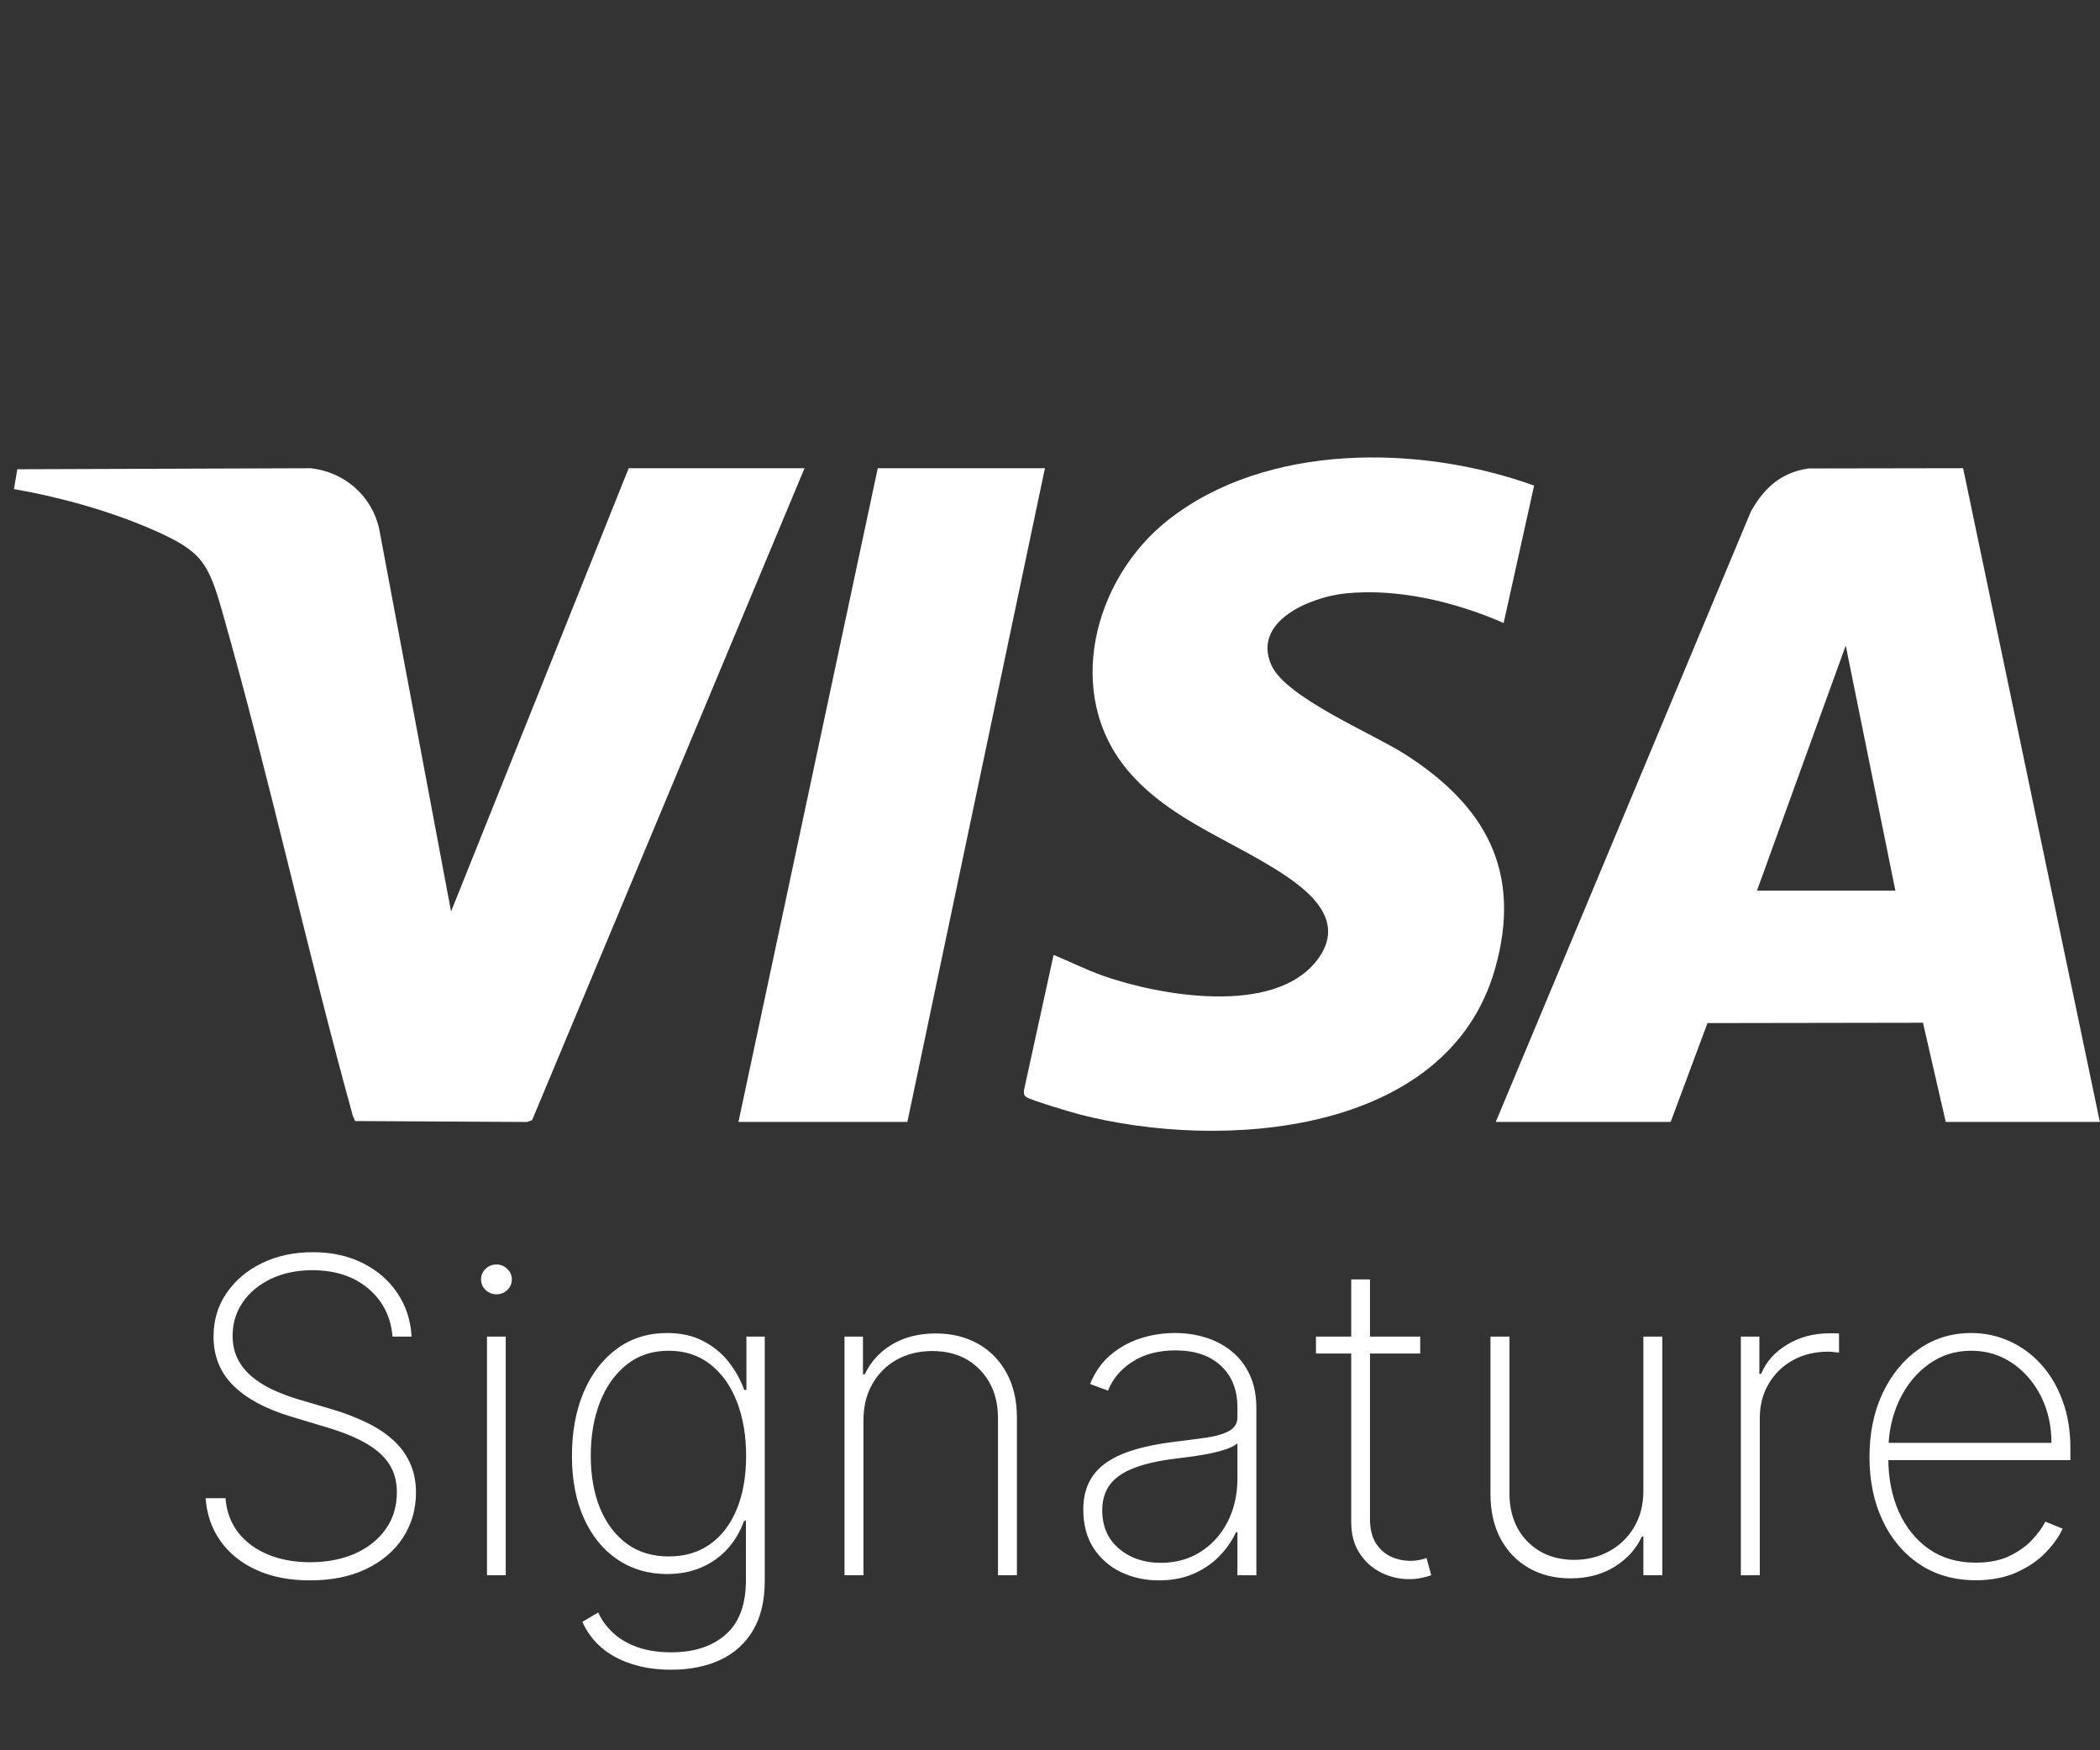
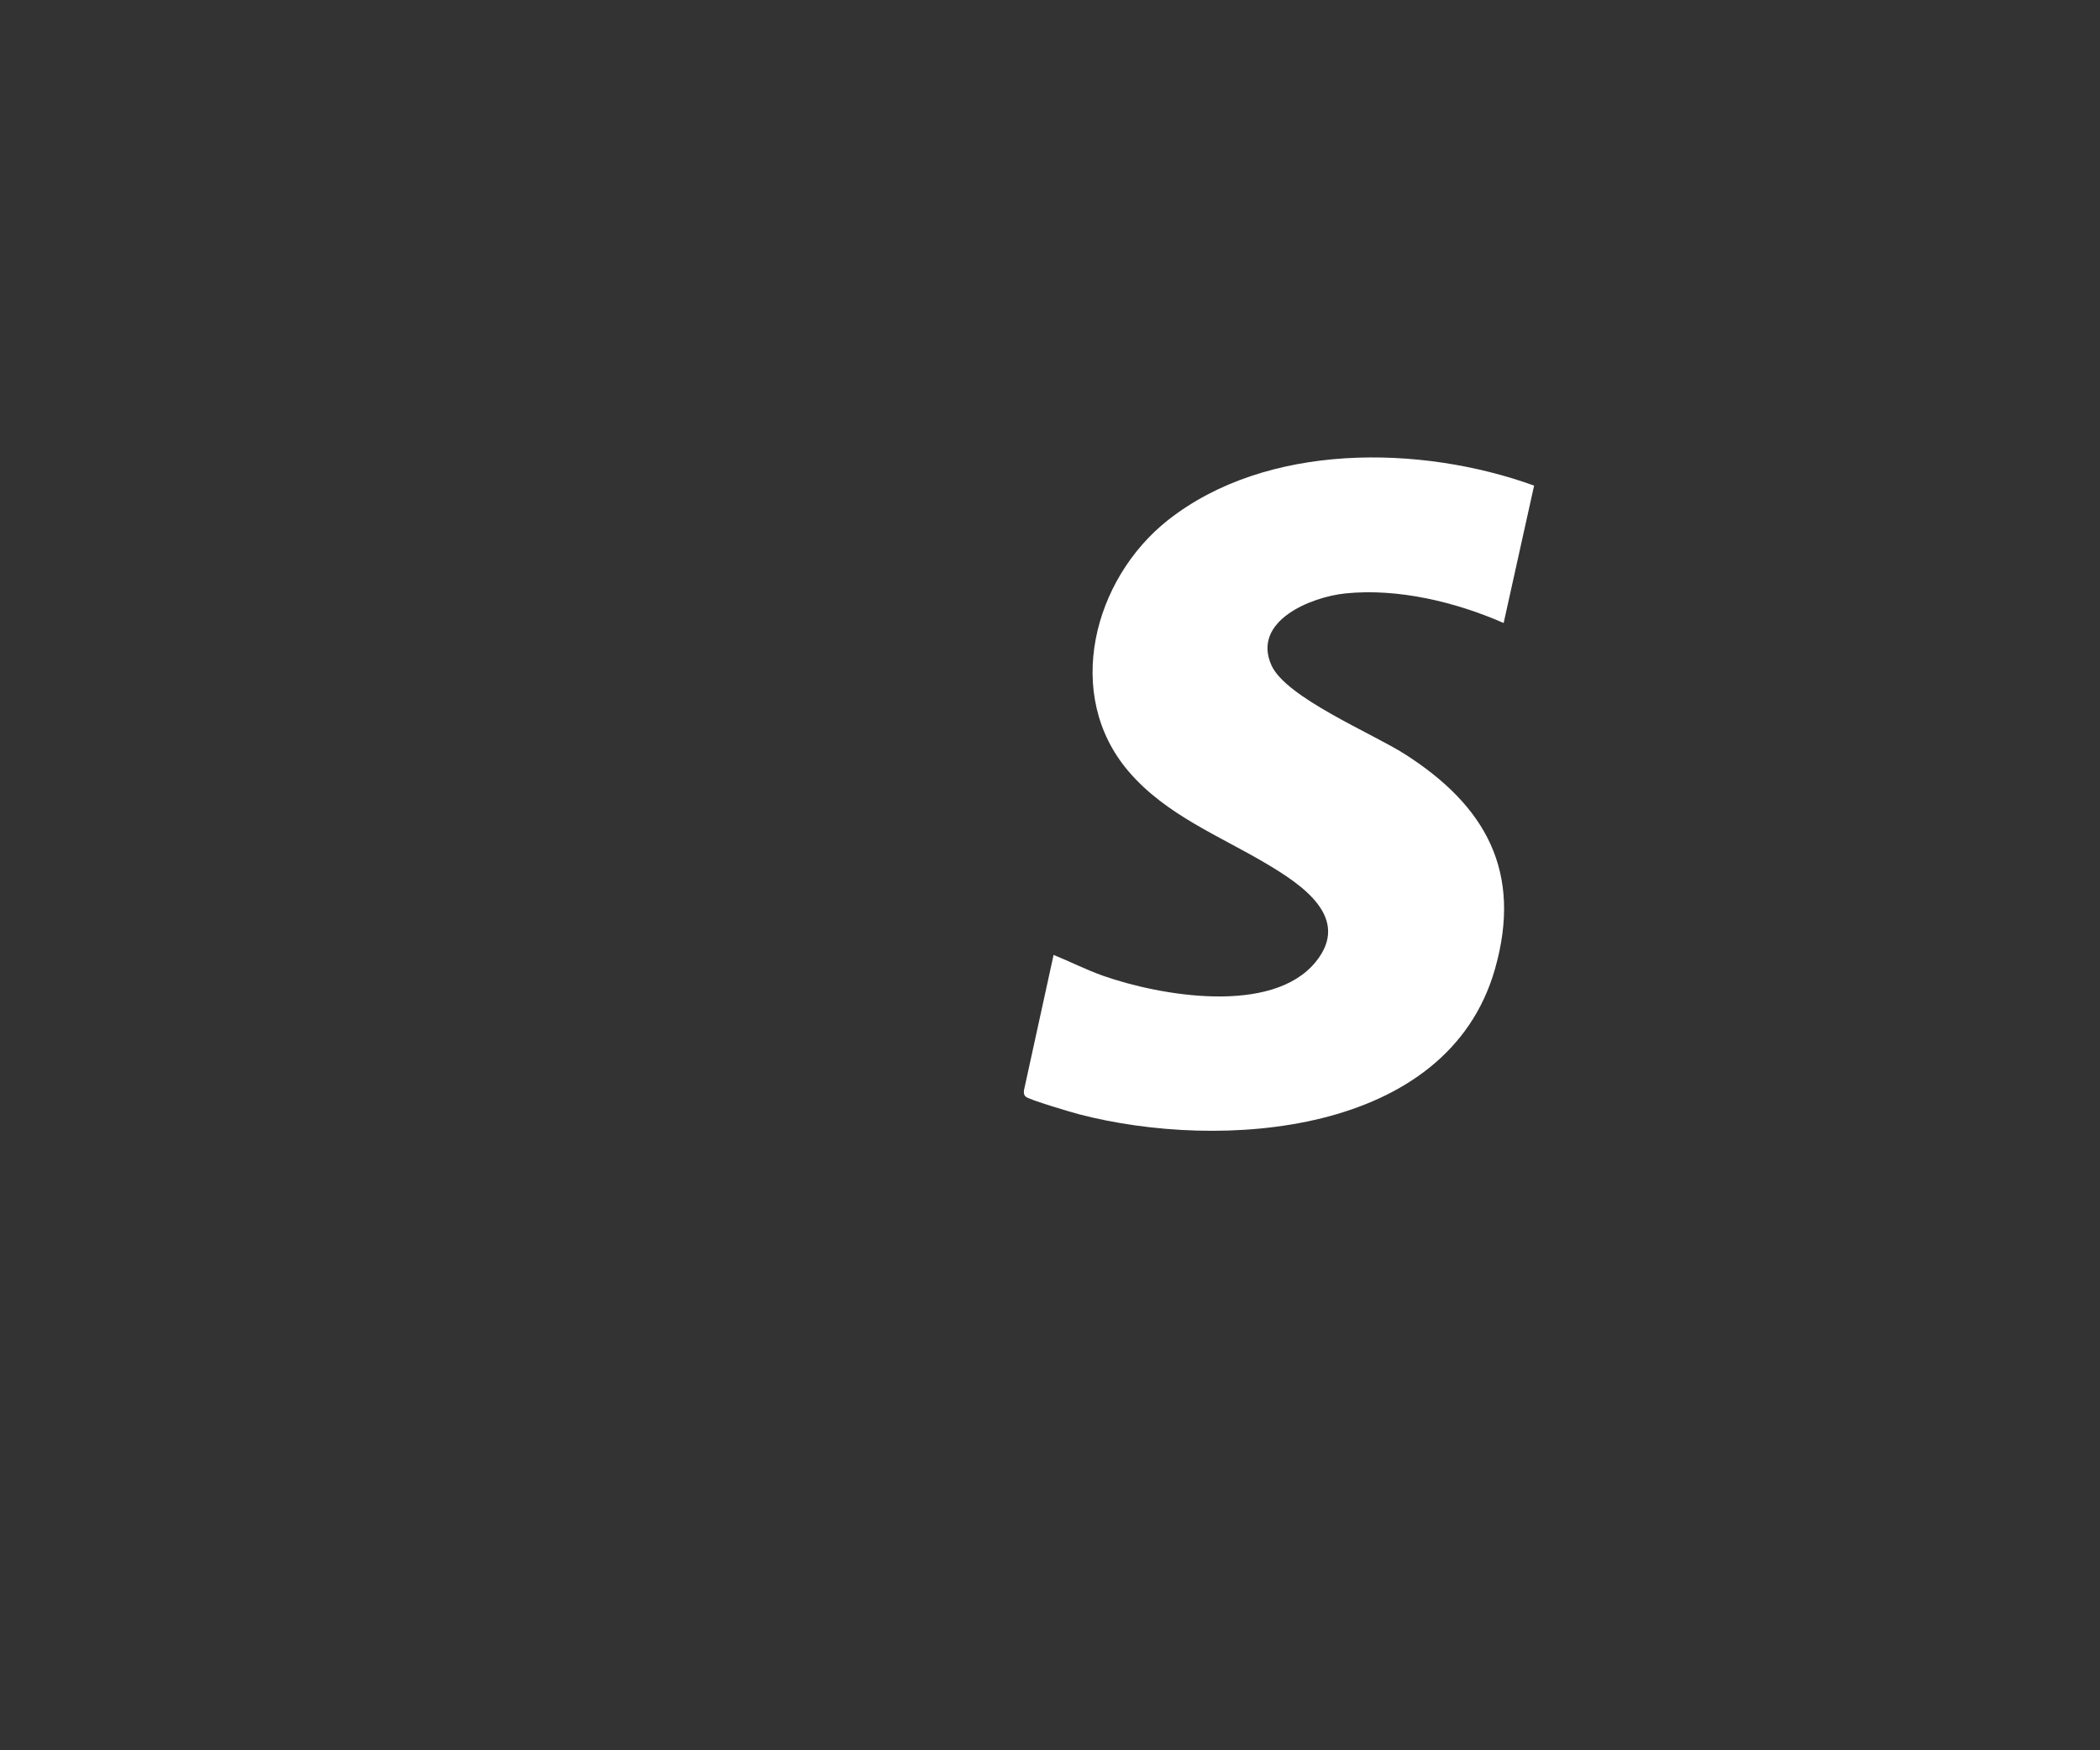
<svg xmlns="http://www.w3.org/2000/svg" width="48" height="40" viewBox="0 0 48 40" fill="none">
  <rect x="0" y="0" width="48" height="40" fill="#333333" stroke="none" />
-   <path d="M34.189 25.64L40.018 11.695C40.317 11.156 40.705 10.798 41.336 10.706L44.871 10.7L47.997 25.64H44.474L43.954 23.373L39.028 23.381L38.187 25.64H34.188H34.189ZM40.159 20.355H43.323L42.188 14.753L40.159 20.355Z" fill="white" />
-   <path d="M18.389 10.701L12.162 25.601L12.043 25.641L8.118 25.62L8.068 25.511C7.009 21.689 6.169 17.801 5.083 13.988C4.76 12.851 4.61 12.595 3.502 12.11C2.514 11.678 1.385 11.363 0.32 11.177L0.395 10.724L7.105 10.701C7.875 10.789 8.498 11.328 8.666 12.083L10.31 20.831L14.37 10.701H18.39H18.389Z" fill="white" />
  <path d="M35.064 11.103L34.369 14.238C33.275 13.758 31.952 13.438 30.748 13.562C29.959 13.644 28.608 14.195 29.062 15.205C29.395 15.944 31.372 16.762 32.118 17.239C33.958 18.416 34.803 19.92 34.172 22.142C33.083 25.97 27.886 26.302 24.671 25.467C24.5 25.423 23.515 25.131 23.445 25.063C23.399 25.019 23.397 24.966 23.407 24.908L24.082 21.823C24.462 21.977 24.828 22.164 25.216 22.301C26.519 22.758 29.077 23.205 30.073 21.983C30.897 20.972 29.744 20.215 28.966 19.75C27.875 19.101 26.646 18.625 25.797 17.63C24.298 15.878 24.992 13.235 26.692 11.89C28.948 10.108 32.468 10.158 35.066 11.098L35.064 11.103Z" fill="white" />
-   <path d="M23.884 10.701L20.74 25.64H16.879L20.063 10.701H23.884Z" fill="white" />
-   <path d="M8.972 30.546C8.934 30.093 8.749 29.727 8.418 29.448C8.089 29.169 7.662 29.029 7.139 29.029C6.786 29.029 6.473 29.094 6.198 29.224C5.924 29.355 5.708 29.532 5.552 29.757C5.396 29.982 5.317 30.24 5.317 30.531C5.317 30.718 5.353 30.887 5.424 31.039C5.497 31.188 5.6 31.322 5.733 31.44C5.866 31.556 6.023 31.658 6.205 31.746C6.388 31.833 6.589 31.91 6.809 31.977L7.604 32.211C7.877 32.294 8.128 32.39 8.357 32.499C8.589 32.608 8.79 32.738 8.961 32.889C9.134 33.038 9.268 33.214 9.362 33.415C9.459 33.616 9.508 33.848 9.508 34.111C9.508 34.494 9.408 34.838 9.21 35.141C9.013 35.444 8.732 35.683 8.368 35.858C8.006 36.031 7.578 36.117 7.086 36.117C6.617 36.117 6.209 36.038 5.861 35.879C5.515 35.721 5.242 35.501 5.04 35.219C4.839 34.935 4.726 34.608 4.7 34.239H5.154C5.178 34.539 5.274 34.8 5.442 35.02C5.612 35.238 5.838 35.406 6.12 35.524C6.402 35.642 6.724 35.702 7.086 35.702C7.477 35.702 7.821 35.635 8.119 35.503C8.418 35.368 8.651 35.181 8.819 34.942C8.987 34.703 9.071 34.425 9.071 34.107C9.071 33.852 9.011 33.633 8.89 33.45C8.769 33.268 8.59 33.111 8.354 32.978C8.119 32.845 7.828 32.727 7.48 32.623L6.631 32.367C6.063 32.194 5.629 31.959 5.328 31.66C5.03 31.362 4.881 30.991 4.881 30.546C4.881 30.171 4.98 29.84 5.179 29.551C5.378 29.26 5.648 29.032 5.989 28.866C6.332 28.7 6.719 28.617 7.15 28.617C7.583 28.617 7.965 28.701 8.297 28.869C8.628 29.035 8.891 29.264 9.085 29.555C9.279 29.843 9.387 30.174 9.408 30.546H8.972ZM11.131 36V30.546H11.56V36H11.131ZM11.347 29.579C11.253 29.579 11.17 29.546 11.099 29.48C11.03 29.414 10.996 29.333 10.996 29.239C10.996 29.144 11.03 29.063 11.099 28.997C11.167 28.931 11.25 28.898 11.347 28.898C11.442 28.898 11.524 28.931 11.592 28.997C11.663 29.063 11.699 29.144 11.699 29.239C11.699 29.333 11.665 29.414 11.596 29.48C11.527 29.546 11.444 29.579 11.347 29.579ZM15.342 38.159C15.004 38.159 14.7 38.114 14.43 38.024C14.16 37.937 13.93 37.811 13.741 37.648C13.554 37.484 13.411 37.29 13.311 37.065L13.673 36.852C13.754 37.028 13.869 37.184 14.018 37.321C14.167 37.458 14.352 37.566 14.572 37.644C14.794 37.722 15.051 37.761 15.342 37.761C15.868 37.761 16.283 37.625 16.589 37.353C16.896 37.083 17.05 36.669 17.05 36.11V34.754H17.008C16.925 34.99 16.802 35.201 16.639 35.386C16.477 35.568 16.28 35.711 16.046 35.815C15.811 35.919 15.545 35.972 15.246 35.972C14.816 35.972 14.437 35.86 14.11 35.638C13.783 35.415 13.529 35.103 13.347 34.7C13.164 34.295 13.073 33.82 13.073 33.273C13.073 32.726 13.162 32.242 13.339 31.82C13.519 31.396 13.773 31.065 14.099 30.826C14.426 30.584 14.81 30.464 15.25 30.464C15.565 30.464 15.837 30.524 16.067 30.645C16.299 30.763 16.493 30.921 16.649 31.117C16.805 31.314 16.926 31.529 17.011 31.764H17.061V30.546H17.48V36.128C17.48 36.582 17.39 36.96 17.21 37.261C17.033 37.561 16.783 37.786 16.461 37.935C16.141 38.084 15.768 38.159 15.342 38.159ZM15.286 35.57C15.65 35.57 15.964 35.478 16.227 35.293C16.492 35.106 16.695 34.841 16.837 34.498C16.982 34.152 17.054 33.743 17.054 33.269C17.054 32.81 16.984 32.399 16.845 32.037C16.705 31.675 16.502 31.389 16.237 31.181C15.972 30.973 15.655 30.869 15.286 30.869C14.909 30.869 14.588 30.975 14.323 31.188C14.058 31.399 13.854 31.685 13.712 32.048C13.573 32.41 13.503 32.817 13.503 33.269C13.503 33.724 13.574 34.124 13.716 34.469C13.858 34.813 14.062 35.083 14.327 35.279C14.592 35.473 14.912 35.57 15.286 35.57ZM19.736 32.463V36H19.303V30.546H19.725V31.408H19.768C19.896 31.127 20.101 30.901 20.382 30.73C20.664 30.56 20.999 30.474 21.387 30.474C21.754 30.474 22.076 30.553 22.353 30.709C22.633 30.865 22.85 31.088 23.007 31.376C23.165 31.663 23.244 32.005 23.244 32.403V36H22.811V32.42C22.811 31.956 22.673 31.584 22.396 31.302C22.121 31.018 21.758 30.876 21.306 30.876C21.003 30.876 20.733 30.942 20.496 31.075C20.259 31.207 20.073 31.393 19.938 31.632C19.803 31.869 19.736 32.146 19.736 32.463ZM26.49 36.117C26.175 36.117 25.887 36.054 25.624 35.929C25.363 35.803 25.154 35.62 24.995 35.379C24.839 35.137 24.761 34.843 24.761 34.498C24.761 34.271 24.801 34.071 24.882 33.898C24.962 33.725 25.086 33.576 25.254 33.45C25.422 33.325 25.638 33.222 25.901 33.141C26.163 33.059 26.477 32.995 26.842 32.95C27.119 32.916 27.366 32.885 27.584 32.854C27.802 32.821 27.972 32.77 28.095 32.701C28.221 32.632 28.284 32.528 28.284 32.389V32.161C28.284 31.764 28.158 31.447 27.907 31.213C27.656 30.979 27.311 30.861 26.87 30.861C26.48 30.861 26.151 30.948 25.883 31.121C25.618 31.291 25.432 31.511 25.326 31.781L24.917 31.629C25.021 31.368 25.172 31.151 25.368 30.979C25.567 30.806 25.794 30.677 26.05 30.592C26.308 30.506 26.578 30.464 26.86 30.464C27.103 30.464 27.335 30.498 27.556 30.567C27.778 30.635 27.976 30.74 28.149 30.879C28.324 31.019 28.462 31.198 28.564 31.416C28.666 31.631 28.717 31.889 28.717 32.19V36H28.284V35.016H28.252C28.157 35.22 28.027 35.406 27.861 35.574C27.698 35.74 27.5 35.872 27.268 35.972C27.038 36.069 26.779 36.117 26.49 36.117ZM26.533 35.716C26.874 35.716 27.176 35.633 27.438 35.467C27.703 35.299 27.911 35.07 28.06 34.778C28.209 34.487 28.284 34.157 28.284 33.788V32.985C28.229 33.032 28.15 33.075 28.046 33.113C27.944 33.148 27.828 33.18 27.698 33.209C27.57 33.235 27.435 33.258 27.293 33.28C27.153 33.299 27.017 33.316 26.884 33.333C26.487 33.38 26.162 33.454 25.911 33.553C25.663 33.65 25.48 33.778 25.364 33.937C25.251 34.095 25.194 34.287 25.194 34.512C25.194 34.884 25.322 35.177 25.578 35.393C25.833 35.608 26.152 35.716 26.533 35.716ZM32.462 30.546V30.933H30.079V30.546H32.462ZM30.885 29.239H31.314V34.711C31.314 34.934 31.357 35.116 31.442 35.258C31.53 35.398 31.643 35.502 31.783 35.57C31.925 35.637 32.077 35.67 32.238 35.67C32.316 35.67 32.383 35.664 32.44 35.652C32.499 35.64 32.555 35.625 32.607 35.606L32.714 36C32.647 36.024 32.574 36.044 32.493 36.06C32.413 36.079 32.318 36.089 32.209 36.089C31.982 36.089 31.767 36.038 31.563 35.936C31.362 35.834 31.198 35.686 31.073 35.492C30.948 35.298 30.885 35.064 30.885 34.789V29.239ZM37.563 34.065V30.546H37.996V36H37.563V35.116H37.527C37.399 35.398 37.192 35.627 36.906 35.805C36.622 35.982 36.285 36.071 35.897 36.071C35.54 36.071 35.224 35.993 34.949 35.837C34.674 35.68 34.459 35.459 34.303 35.173C34.147 34.884 34.068 34.541 34.068 34.143V30.546H34.502V34.125C34.502 34.58 34.639 34.948 34.913 35.229C35.191 35.509 35.548 35.648 35.986 35.648C36.27 35.648 36.532 35.584 36.771 35.457C37.01 35.329 37.202 35.147 37.346 34.91C37.49 34.671 37.563 34.389 37.563 34.065ZM39.791 36V30.546H40.214V31.398H40.253C40.371 31.118 40.571 30.895 40.853 30.727C41.135 30.556 41.455 30.471 41.815 30.471C41.853 30.471 41.891 30.471 41.929 30.471C41.967 30.471 42.002 30.472 42.035 30.474V30.911C42.007 30.909 41.973 30.905 41.932 30.901C41.895 30.893 41.847 30.89 41.79 30.89C41.487 30.89 41.217 30.955 40.981 31.085C40.746 31.215 40.562 31.395 40.427 31.625C40.292 31.852 40.224 32.113 40.224 32.406V36H39.791ZM45.16 36.114C44.668 36.114 44.239 35.992 43.875 35.748C43.51 35.504 43.228 35.17 43.03 34.746C42.831 34.323 42.731 33.84 42.731 33.298C42.731 32.753 42.831 32.268 43.03 31.842C43.231 31.416 43.507 31.079 43.857 30.833C44.207 30.587 44.608 30.464 45.057 30.464C45.363 30.464 45.652 30.525 45.924 30.648C46.198 30.769 46.44 30.944 46.648 31.174C46.859 31.404 47.023 31.681 47.142 32.005C47.263 32.329 47.323 32.694 47.323 33.099V33.369H43.005V32.974H46.89C46.89 32.579 46.809 32.223 46.648 31.905C46.487 31.588 46.268 31.336 45.991 31.149C45.714 30.962 45.403 30.869 45.057 30.869C44.695 30.869 44.372 30.97 44.088 31.174C43.806 31.375 43.582 31.648 43.417 31.991C43.253 32.334 43.168 32.718 43.161 33.141V33.319C43.161 33.773 43.24 34.182 43.399 34.544C43.56 34.904 43.79 35.189 44.088 35.4C44.386 35.608 44.744 35.712 45.16 35.712C45.459 35.712 45.713 35.663 45.924 35.563C46.137 35.461 46.311 35.338 46.446 35.194C46.581 35.05 46.683 34.91 46.751 34.775L47.145 34.935C47.063 35.117 46.934 35.299 46.758 35.481C46.586 35.661 46.365 35.812 46.098 35.932C45.833 36.053 45.52 36.114 45.16 36.114Z" fill="white" />
</svg>